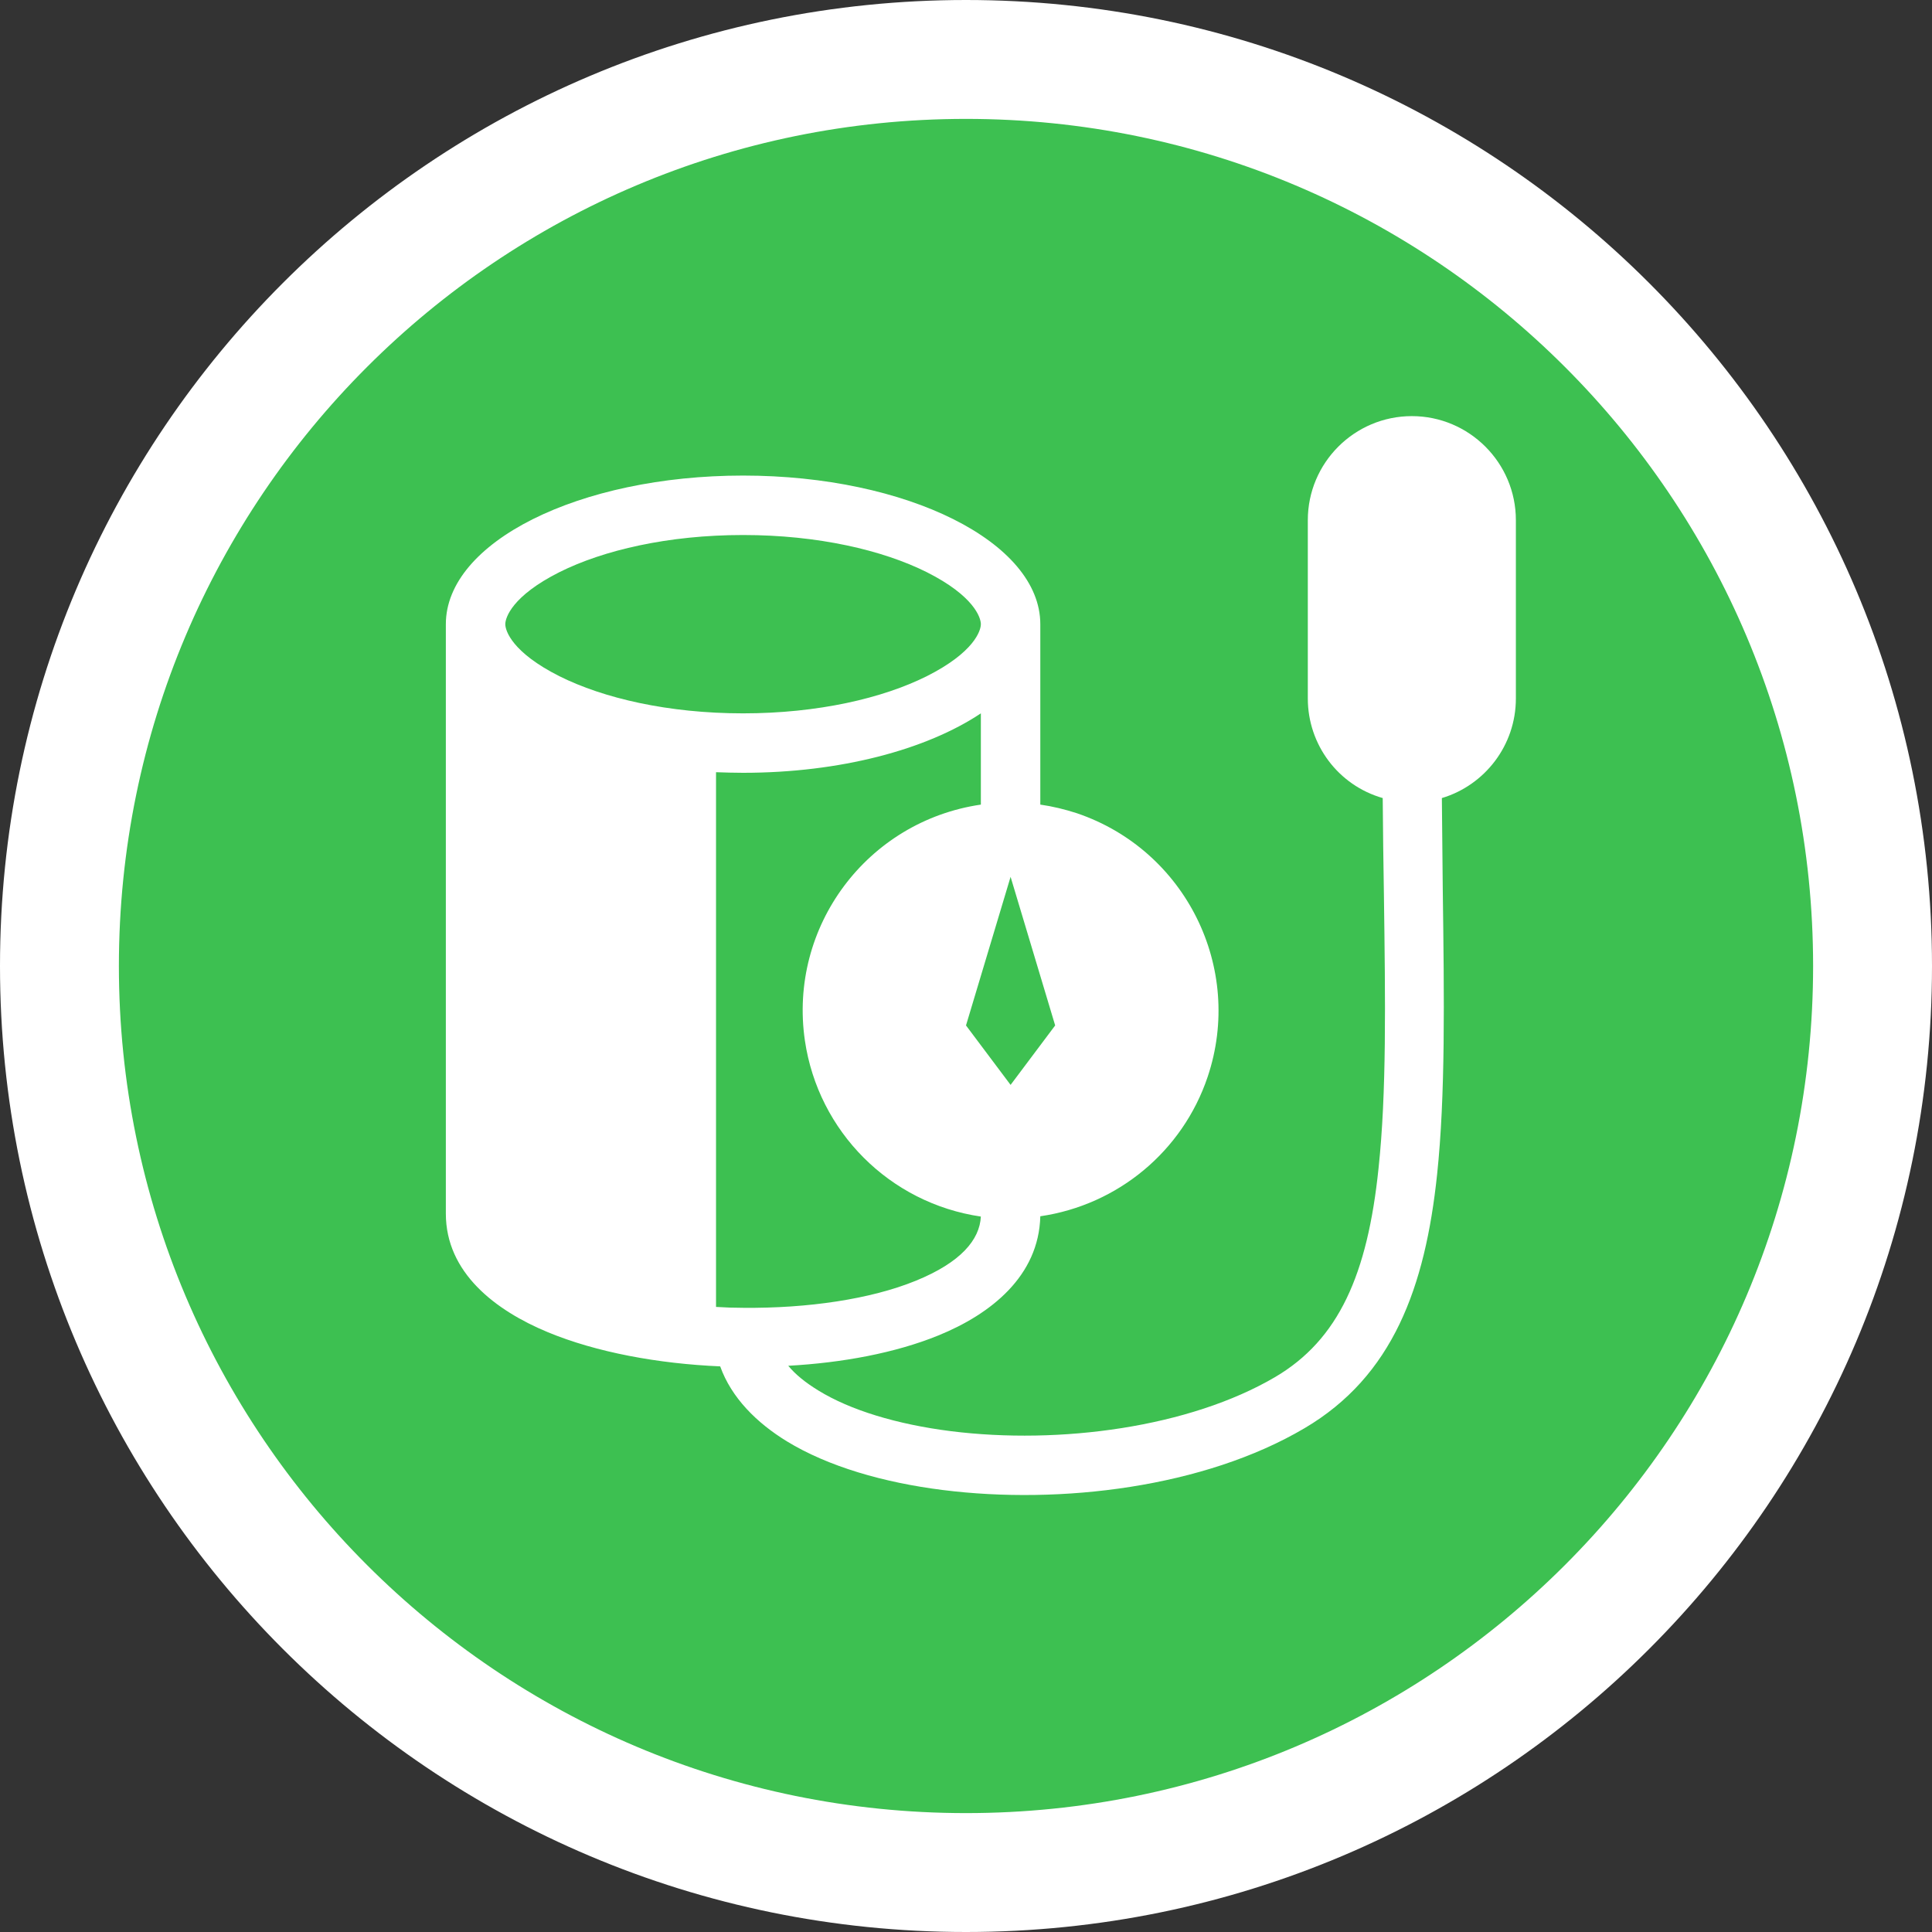
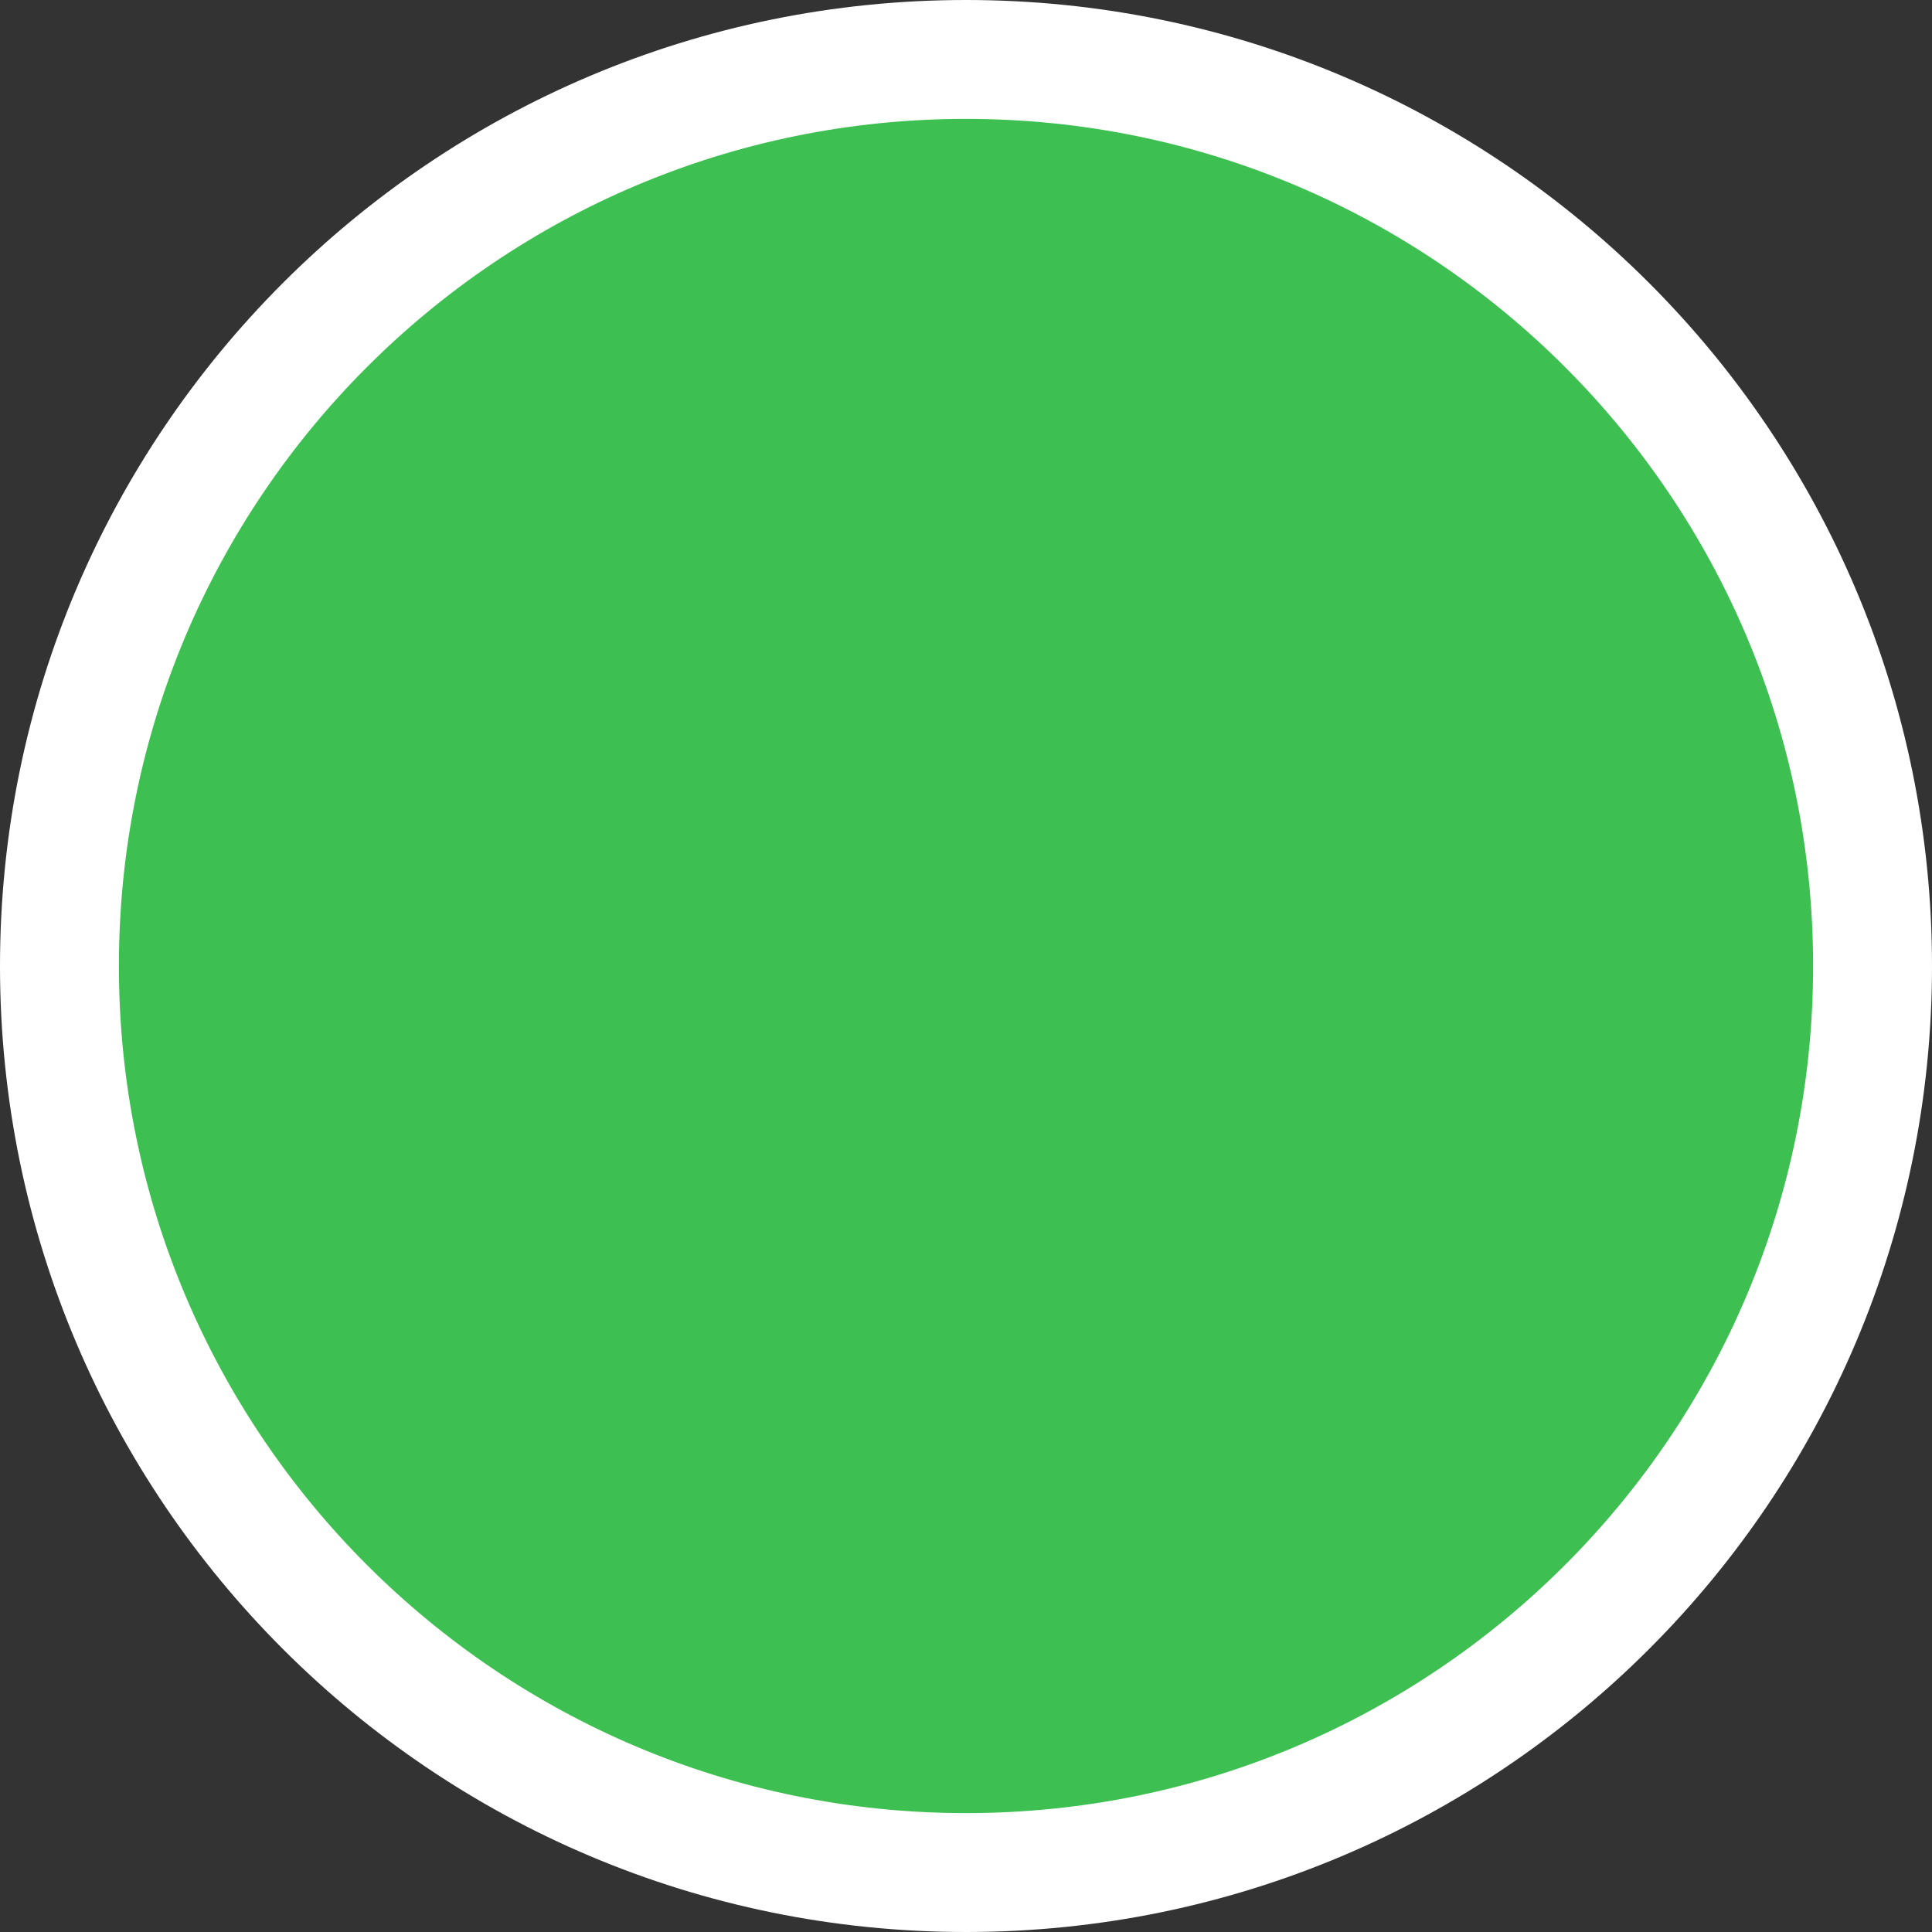
<svg xmlns="http://www.w3.org/2000/svg" width="65" height="65" viewBox="0 0 65 65" fill="none">
  <rect x="0" y="0" width="65" height="65" fill="#333333" stroke="none" />
  <g clip-path="url(#clip0_1_1927)">
    <path d="M32.5 63C49.345 63 63 49.345 63 32.5C63 15.655 49.345 2 32.5 2C15.655 2 2 15.655 2 32.5C2 49.345 15.655 63 32.5 63Z" fill="#3DC051" stroke="white" stroke-width="4" />
-     <path fill-rule="evenodd" clip-rule="evenodd" d="M44 17.5C44 15.57 45.57 14 47.5 14C49.43 14 51 15.57 51 17.5V23.5C51 25.08 49.95 26.42 48.51 26.85C48.52 27.9 48.53 28.92 48.54 29.91C48.59 33.63 48.63 36.86 48.35 39.51C47.95 43.31 46.86 46.3 43.89 48.05C40.52 50.04 35.69 50.63 31.72 50.13C29.73 49.88 27.86 49.34 26.47 48.49C25.46 47.87 24.61 47.03 24.23 45.97C22.15 45.88 20.07 45.5 18.43 44.82C16.67 44.09 15 42.82 15 40.83V21.12C15 21.08 15 21.04 15 21C15 18.24 19.48 16 25 16C30.52 16 35 18.24 35 21C35 21.04 35 21.08 35 21.12V27.07C35.42 27.13 35.83 27.23 36.23 27.36C39.89 28.6 41.86 32.57 40.63 36.23C39.79 38.73 37.61 40.54 35 40.92C34.95 42.93 33.34 44.21 31.57 44.93C30.12 45.52 28.34 45.85 26.52 45.95C26.76 46.24 27.09 46.51 27.53 46.78C28.6 47.44 30.17 47.92 31.99 48.15C35.66 48.61 40.02 48.02 42.9 46.33C45.04 45.07 46.01 42.88 46.38 39.3C46.65 36.77 46.61 33.73 46.56 30.08C46.54 29 46.53 27.93 46.52 26.85C45.02 26.42 44 25.05 44 23.5V17.5ZM31.18 22.75C32.77 21.95 33 21.22 33 21C33 20.78 32.77 20.05 31.18 19.25C29.7 18.51 27.52 18 25 18C22.48 18 20.3 18.51 18.82 19.25C17.23 20.05 17 20.78 17 21C17 21.22 17.23 21.95 18.82 22.75C20.3 23.49 22.48 24 25 24C27.52 24 29.7 23.49 31.18 22.75ZM25 26C28.27 26 31.17 25.22 33 24V27.07C29.17 27.63 26.52 31.18 27.08 35.01C27.53 38.07 29.93 40.48 33 40.93C32.96 41.71 32.33 42.47 30.81 43.09C29.29 43.71 27.18 44.02 25.01 44C24.7 44 24.4 43.99 24.09 43.97V25.98C24.39 25.99 24.69 26 25 26ZM34 29.5L32.5 34.5L34 36.5L35.5 34.5L34 29.5Z" fill="white" />
  </g>
  <defs>
    <clipPath id="clip0_1_1927">
      <rect width="65" height="65" fill="white" />
    </clipPath>
  </defs>
</svg>